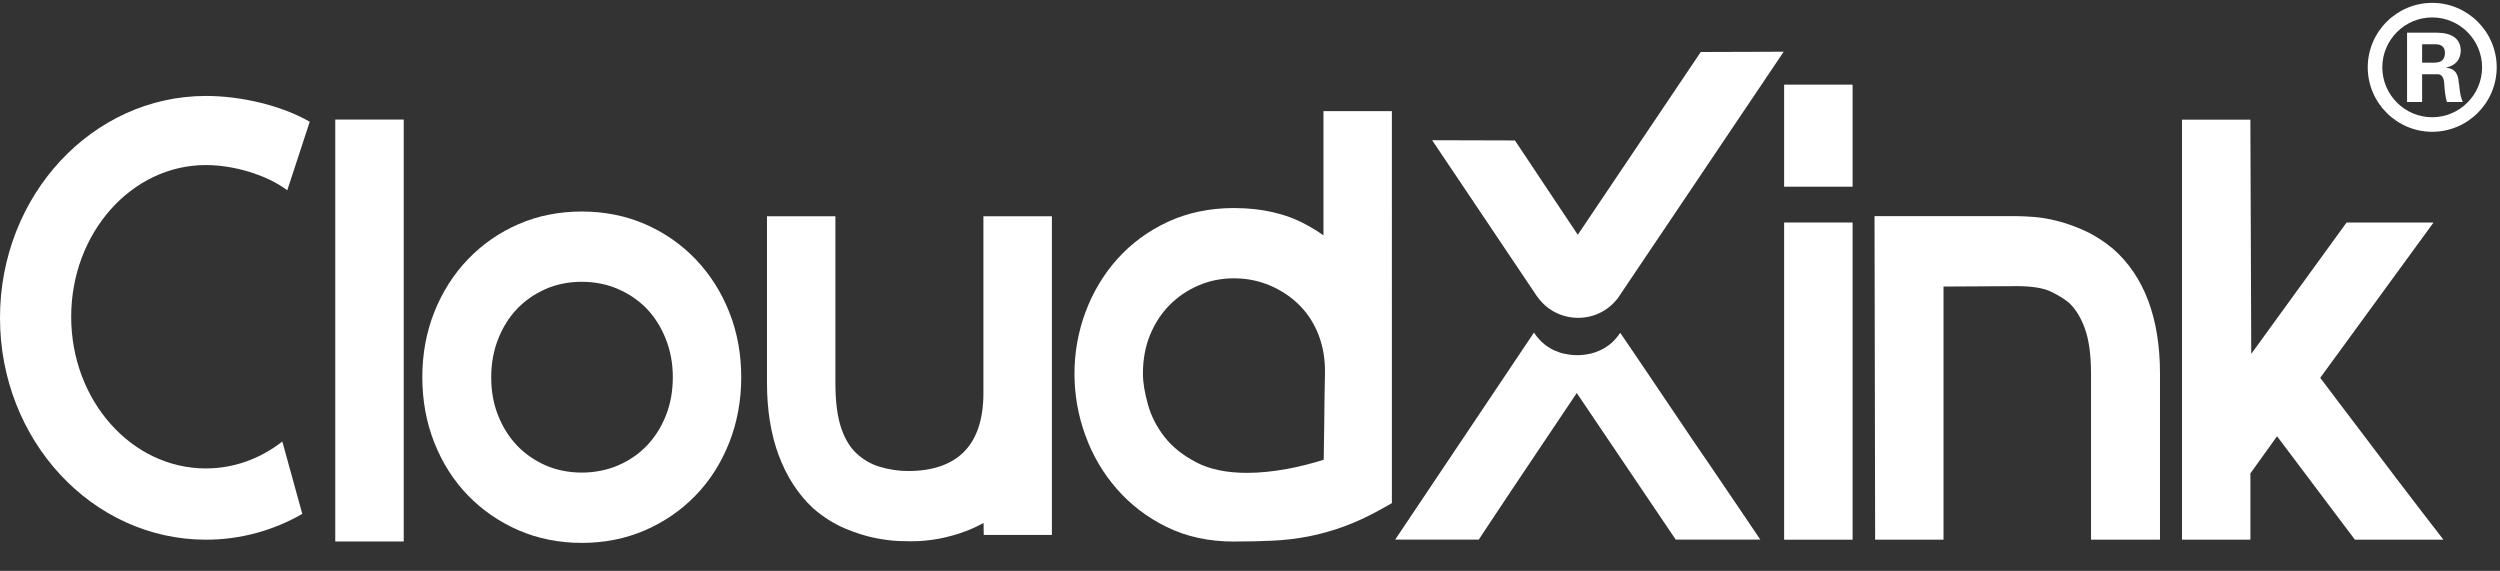
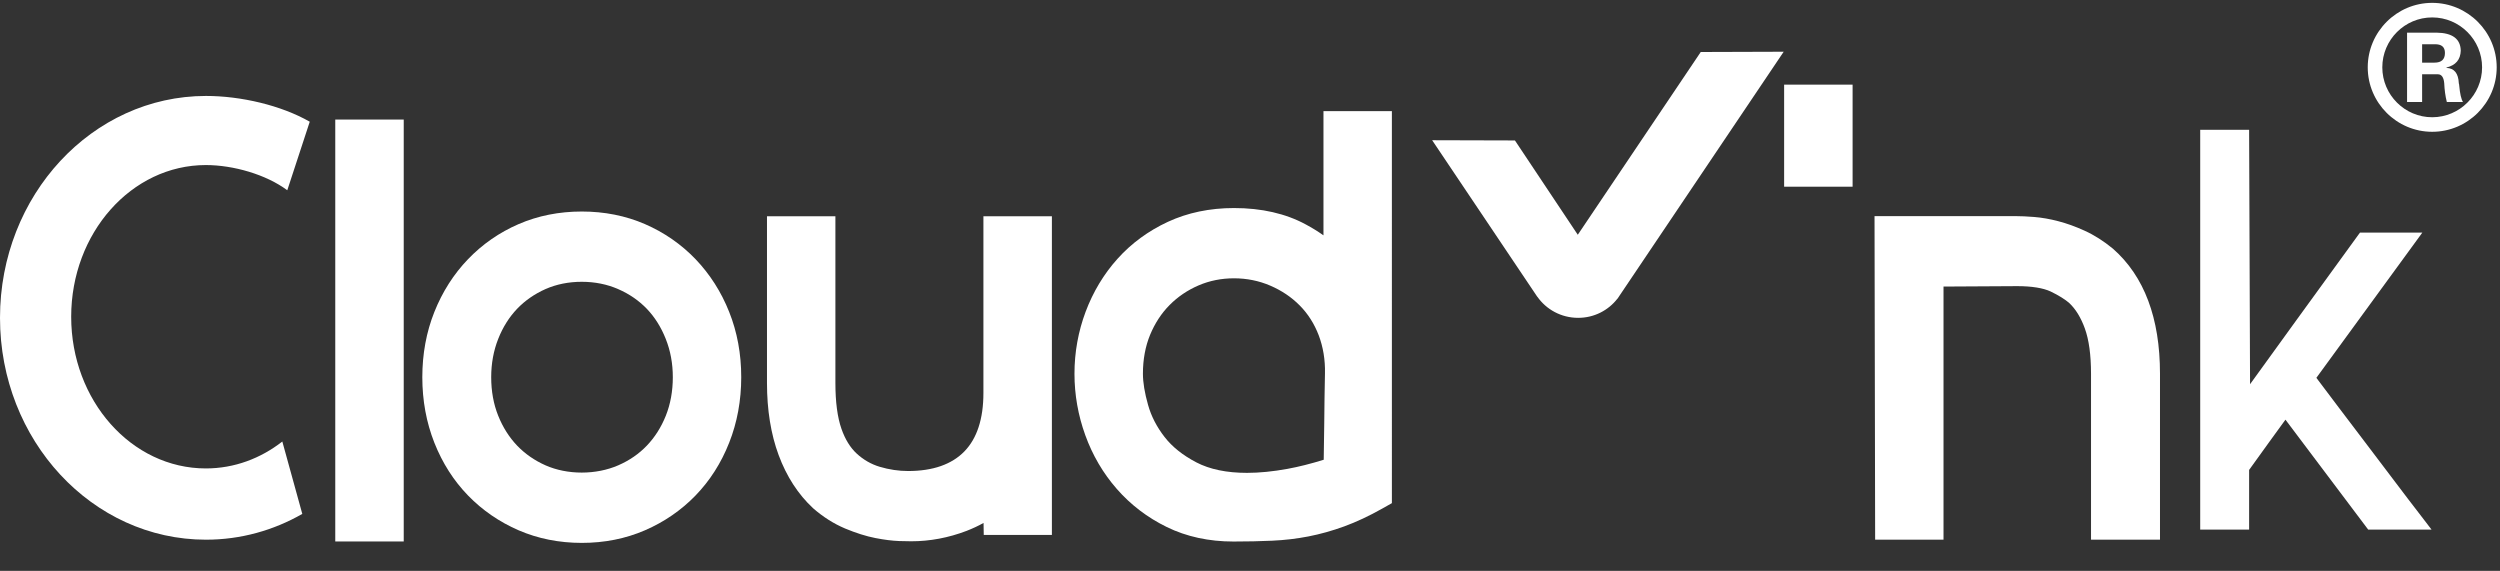
<svg xmlns="http://www.w3.org/2000/svg" version="1.1" id="图层_1" x="0px" y="0px" width="118.063px" height="26.959px" viewBox="0 -1.792 118.063 26.959" enable-background="new 0 -1.792 118.063 26.959" xml:space="preserve">
  <rect x="0" y="-1.792" width="118.063" height="26.959" fill="#333333" stroke="none" />
  <rect x="15.833" y="3.854" fill="#FFFFFF" width="3.233" height="19.925" />
  <path fill="#FFFFFF" d="M34.436,12.94c-0.376-0.948-0.912-1.785-1.589-2.493c-0.677-0.705-1.481-1.262-2.391-1.657  c-0.91-0.394-1.914-0.593-2.981-0.593s-2.072,0.199-2.981,0.593c-0.909,0.393-1.713,0.952-2.39,1.657  c-0.677,0.703-1.212,1.542-1.591,2.493c-0.378,0.948-0.569,1.984-0.569,3.083c0,1.095,0.191,2.136,0.568,3.091  c0.38,0.961,0.917,1.802,1.596,2.499c0.675,0.694,1.479,1.246,2.386,1.639c0.909,0.393,1.912,0.594,2.981,0.594  c1.068,0,2.071-0.199,2.981-0.594c0.909-0.393,1.711-0.944,2.386-1.639c0.681-0.701,1.217-1.541,1.594-2.499  c0.378-0.953,0.569-1.994,0.569-3.091C35.006,14.924,34.814,13.886,34.436,12.94z M31.774,16.023c0,0.66-0.113,1.271-0.33,1.816  c-0.219,0.547-0.521,1.021-0.896,1.413c-0.373,0.39-0.828,0.704-1.354,0.932c-0.513,0.223-1.108,0.342-1.721,0.342  c-0.61,0-1.201-0.118-1.705-0.34c-0.519-0.229-0.972-0.543-1.347-0.934c-0.374-0.392-0.675-0.866-0.894-1.413  c-0.219-0.545-0.33-1.155-0.33-1.816c0-0.647,0.111-1.255,0.331-1.81c0.218-0.554,0.52-1.031,0.892-1.421  c0.375-0.391,0.828-0.705,1.347-0.935c0.515-0.225,1.088-0.341,1.705-0.341c0.619,0,1.198,0.116,1.72,0.345  c0.527,0.228,0.98,0.542,1.355,0.931c0.373,0.39,0.674,0.867,0.893,1.421C31.662,14.768,31.774,15.375,31.774,16.023z" />
  <path fill="#FFFFFF" d="M46.442,8.422v8.349c0,1.214-0.302,2.14-0.896,2.752c-0.598,0.617-1.493,0.929-2.66,0.929  c-0.444,0-0.897-0.067-1.346-0.201c-0.401-0.121-0.766-0.33-1.083-0.623c-0.306-0.282-0.548-0.677-0.721-1.174  c-0.188-0.538-0.284-1.266-0.284-2.157V8.422h-3.231v7.874c0,1.273,0.185,2.417,0.549,3.4c0.375,1.012,0.92,1.855,1.629,2.514  c0.468,0.409,0.978,0.732,1.514,0.958c0.508,0.211,0.987,0.364,1.425,0.449c0.421,0.082,0.8,0.13,1.131,0.142  c0.291,0.008,0.48,0.011,0.563,0.011c0.881,0,1.759-0.165,2.612-0.49c0.281-0.11,0.549-0.233,0.804-0.376l0.01,0.567h3.218V8.422  H46.442z" />
  <path fill="#FFFFFF" d="M62.501,3.456v5.866c-0.264-0.187-0.543-0.358-0.832-0.513c-0.951-0.517-2.093-0.776-3.394-0.776  c-1.143,0-2.194,0.22-3.124,0.652c-0.924,0.43-1.724,1.017-2.377,1.745c-0.647,0.72-1.153,1.561-1.505,2.499  c-0.35,0.935-0.527,1.919-0.527,2.928c0,0.988,0.171,1.965,0.511,2.904c0.341,0.945,0.842,1.8,1.489,2.538  c0.65,0.744,1.443,1.35,2.357,1.797c0.929,0.456,1.989,0.686,3.151,0.686c0.643,0,1.256-0.013,1.823-0.039  c0.594-0.027,1.169-0.095,1.718-0.202c0.555-0.108,1.121-0.266,1.686-0.472c0.57-0.208,1.179-0.492,1.807-0.847l0.448-0.253V3.456  H62.501z M62.572,15.836c-0.016,0.77-0.028,1.554-0.034,2.35c-0.006,0.575-0.016,1.153-0.025,1.734  c-0.614,0.19-1.188,0.335-1.712,0.43c-0.682,0.125-1.325,0.189-1.911,0.189c-0.957,0-1.76-0.166-2.391-0.495  c-0.638-0.332-1.144-0.736-1.503-1.201c-0.367-0.472-0.63-0.98-0.779-1.514c-0.161-0.566-0.242-1.063-0.242-1.473  c0-0.675,0.115-1.291,0.338-1.834c0.226-0.545,0.536-1.022,0.923-1.41c0.388-0.393,0.85-0.704,1.372-0.928  c0.518-0.222,1.077-0.333,1.667-0.333c0.604,0,1.179,0.116,1.711,0.345c0.535,0.229,1.007,0.545,1.396,0.94  c0.384,0.386,0.683,0.856,0.893,1.401C62.485,14.592,62.586,15.199,62.572,15.836z" />
  <g>
-     <rect x="84.256" y="8.716" fill="#FFFFFF" width="3.233" height="14.979" />
    <rect x="84.256" y="2.205" fill="#FFFFFF" width="3.233" height="4.82" />
  </g>
  <g>
    <g>
      <path fill="#FFFFFF" d="M99.611,22.803v-6.946c0-0.995-0.116-1.813-0.347-2.453c-0.233-0.637-0.549-1.149-0.95-1.53    c-0.271-0.249-0.643-0.486-1.114-0.708c-0.475-0.225-1.117-0.337-1.934-0.337l-4.342,0.024v11.951h-1.514L89.389,9.309h5.809    c0.221,0,0.491,0.013,0.803,0.037c0.312,0.025,0.644,0.083,0.996,0.175c0.352,0.092,0.72,0.225,1.104,0.398    c0.383,0.175,0.768,0.418,1.151,0.734c1.264,1.112,1.895,2.847,1.895,5.204v6.946H99.611z" />
      <path fill="#FFFFFF" d="M101.547,23.217h-2.335v-7.36c0-0.941-0.107-1.718-0.321-2.306c-0.21-0.574-0.495-1.037-0.846-1.373    c-0.234-0.217-0.577-0.431-1.011-0.638c-0.418-0.198-1.011-0.299-1.768-0.299l-3.942,0.022v11.953h-2.31L88.988,8.896h6.209    c0.23,0,0.514,0.013,0.834,0.039c0.331,0.025,0.689,0.088,1.061,0.185c0.376,0.099,0.769,0.241,1.167,0.422    c0.414,0.189,0.832,0.453,1.24,0.789c1.362,1.197,2.048,3.055,2.048,5.527V23.217z M100.012,22.388h0.735v-6.531    c0-2.218-0.589-3.863-1.754-4.888c-0.345-0.283-0.701-0.51-1.054-0.67c-0.358-0.164-0.709-0.291-1.04-0.376    c-0.329-0.085-0.642-0.14-0.931-0.163c-0.3-0.024-0.56-0.037-0.771-0.037h-5.408l0.021,12.665h0.716V10.442l4.738-0.028    c0.886,0,1.571,0.122,2.101,0.374c0.505,0.239,0.915,0.5,1.216,0.774c0.448,0.431,0.803,1,1.055,1.695    c0.249,0.686,0.376,1.559,0.376,2.6V22.388z" />
    </g>
  </g>
  <path fill="#FFFFFF" d="M99.786,9.954c-0.439-0.361-0.89-0.648-1.342-0.852c-0.42-0.192-0.838-0.343-1.242-0.448  c-0.397-0.104-0.78-0.17-1.137-0.199c-0.343-0.027-0.628-0.04-0.868-0.04h-6.672l0.029,15.279h3.229V11.741l3.482-0.02  c0.68,0,1.223,0.087,1.577,0.253c0.383,0.185,0.693,0.378,0.89,0.555c0.299,0.286,0.541,0.685,0.724,1.188  c0.195,0.537,0.293,1.256,0.293,2.14v7.838h3.257v-7.838C102.007,13.235,101.264,11.253,99.786,9.954z" />
  <g>
    <g>
      <path fill="#FFFFFF" d="M112.031,22.803l-4.103-5.453c-0.385,0.515-0.735,0.996-1.057,1.445c-0.32,0.447-0.671,0.937-1.056,1.468    v2.54h-1.512V4.753h1.512l0.048,12.846c0.961-1.344,1.924-2.68,2.891-4.008c0.969-1.328,1.932-2.656,2.893-3.983h1.943    l-4.703,6.447c0.384,0.516,0.796,1.064,1.234,1.644c0.441,0.581,0.887,1.167,1.333,1.756c0.449,0.59,0.89,1.17,1.319,1.741    c0.434,0.573,0.842,1.108,1.225,1.607H112.031z" />
      <path fill="#FFFFFF" d="M114.829,23.217h-2.992l-3.906-5.19c-0.262,0.354-0.508,0.693-0.737,1.014    c-0.301,0.417-0.624,0.871-0.979,1.359v2.817h-2.31V4.339h2.31l0.044,12.014c0.725-1.009,1.45-2.012,2.179-3.012    c0.967-1.326,1.932-2.655,2.891-3.982l0.121-0.166h2.945l-5.004,6.858c0.329,0.44,0.678,0.903,1.048,1.391    c0.439,0.581,0.884,1.166,1.331,1.755c0.458,0.604,0.894,1.179,1.32,1.743c0.43,0.572,0.838,1.105,1.222,1.602L114.829,23.217z     M112.226,22.388h0.945c-0.229-0.301-0.466-0.611-0.71-0.936c-0.426-0.566-0.861-1.139-1.303-1.721    c-0.464-0.611-0.906-1.195-1.348-1.777s-0.854-1.129-1.238-1.645l-0.187-0.253l4.402-6.036h-0.942    c-0.918,1.275-1.843,2.546-2.771,3.82c-0.967,1.326-1.932,2.661-2.89,4.004l-0.716,1.003l-0.052-13.681h-0.715v17.221h0.713    v-2.264l0.08-0.11c0.386-0.529,0.736-1.02,1.056-1.468c0.322-0.448,0.674-0.933,1.062-1.45l0.315-0.422L112.226,22.388z" />
    </g>
  </g>
-   <path fill="#FFFFFF" d="M114.272,22.244c-0.383-0.494-0.789-1.026-1.221-1.598c-0.43-0.573-0.872-1.154-1.321-1.747l-1.329-1.752  c-0.288-0.381-0.563-0.746-0.828-1.097l5.351-7.334h-4.106l-0.258,0.355c-0.959,1.328-1.922,2.654-2.889,3.98  c-0.453,0.621-0.905,1.245-1.355,1.868L106.274,3.86h-3.229v19.835h3.231v-3.134c0.32-0.44,0.616-0.853,0.888-1.235  c0.12-0.168,0.243-0.34,0.37-0.516l3.677,4.885h4.181L114.272,22.244z" />
-   <path fill="#FFFFFF" d="M82.228,22.354c-0.464-0.691-0.957-1.414-1.477-2.178c-0.522-0.757-1.044-1.526-1.569-2.31  c-0.53-0.784-1.054-1.561-1.572-2.33l-1.094-1.612c-0.089,0.138-0.194,0.265-0.31,0.383c-0.018,0.019-0.039,0.038-0.058,0.056  c-0.01,0.01-0.021,0.02-0.031,0.029c-0.031,0.028-0.065,0.056-0.099,0.081c-0.019,0.016-0.04,0.032-0.06,0.049  c-0.015,0.011-0.03,0.021-0.044,0.031s-0.029,0.018-0.043,0.027c-0.068,0.047-0.142,0.091-0.217,0.129  c-0.018,0.01-0.035,0.018-0.053,0.025c-0.013,0.006-0.024,0.013-0.038,0.019c-0.071,0.033-0.145,0.063-0.22,0.089  c-0.042,0.015-0.085,0.027-0.127,0.039c-0.029,0.009-0.058,0.017-0.089,0.024c-0.012,0.002-0.022,0.005-0.034,0.009  c-0.065,0.015-0.133,0.025-0.202,0.036c-0.033,0.005-0.062,0.01-0.095,0.013c-0.102,0.012-0.206,0.019-0.315,0.019  c-0.11,0-0.214-0.007-0.316-0.019c-0.032-0.003-0.063-0.01-0.094-0.015c-0.071-0.009-0.139-0.021-0.204-0.036  c-0.021-0.005-0.041-0.01-0.061-0.015c-0.017-0.005-0.036-0.01-0.056-0.015c-0.044-0.012-0.087-0.026-0.131-0.041  c-0.077-0.028-0.152-0.056-0.226-0.09c-0.022-0.012-0.048-0.022-0.071-0.035c-0.003-0.002-0.007-0.003-0.013-0.007  c-0.081-0.041-0.158-0.088-0.233-0.14c-0.01-0.006-0.023-0.013-0.032-0.021c-0.023-0.017-0.045-0.033-0.07-0.052  c-0.007-0.008-0.019-0.015-0.026-0.022c-0.037-0.028-0.073-0.06-0.106-0.091c-0.015-0.011-0.028-0.026-0.044-0.039  c-0.014-0.015-0.029-0.028-0.044-0.043c-0.118-0.118-0.224-0.249-0.311-0.389l-6.556,9.78h3.948l0.254-0.386  c0.814-1.229,1.656-2.492,2.527-3.786c0.626-0.93,1.242-1.847,1.847-2.752l4.674,6.924h3.996L82.228,22.354z" />
  <path fill="#FFFFFF" d="M76.427,12.255c0.029-0.038,0.055-0.078,0.079-0.119l7.729-11.485l-3.917,0.013l-5.807,8.631l-2.968-4.454  L67.634,4.83l4.963,7.391l0.004-0.001c0.42,0.601,1.125,0.998,1.928,0.998c0.759,0,1.429-0.357,1.854-0.906l0.002,0.005  L76.427,12.255z" />
  <path fill="#FFFFFF" d="M13.34,19.053c-1.026,0.804-2.273,1.277-3.618,1.277c-3.513,0-6.36-3.206-6.36-7.163  c0-3.956,2.847-7.164,6.36-7.164c1.293,0,2.841,0.443,3.845,1.19l1.061-3.237c-1.357-0.776-3.256-1.217-4.901-1.217  C4.355,2.741,0,7.432,0,13.218c0,5.786,4.355,10.477,9.727,10.477c1.645,0,3.192-0.441,4.549-1.218l-0.943-3.417  C13.333,19.06,13.341,19.055,13.34,19.053z" />
  <g>
    <path fill-rule="evenodd" clip-rule="evenodd" fill="#FFFFFF" d="M114.385,0.298h0.583c0.331-0.011,0.495,0.125,0.495,0.41   c0,0.305-0.164,0.458-0.495,0.458h-0.583V0.298L114.385,0.298z M114.385,1.716h0.743c0.175,0,0.277,0.142,0.301,0.424   c0.013,0.308,0.052,0.604,0.123,0.886h0.763c-0.083-0.13-0.143-0.389-0.178-0.778c0-0.025-0.004-0.059-0.019-0.107   c-0.021-0.472-0.216-0.713-0.584-0.726V1.397c0.439-0.107,0.662-0.372,0.676-0.797c-0.014-0.555-0.391-0.839-1.138-0.85h-1.398   v3.276h0.711V1.716L114.385,1.716z" />
    <path fill-rule="evenodd" clip-rule="evenodd" fill="#FFFFFF" d="M114.86-1.657c1.678,0,3.047,1.368,3.047,3.045   c0,1.676-1.369,3.044-3.047,3.044c-1.674,0-3.043-1.368-3.043-3.044C111.817-0.289,113.187-1.657,114.86-1.657L114.86-1.657z    M114.86-0.969c1.298,0,2.357,1.058,2.357,2.357c0,1.297-1.06,2.357-2.357,2.357c-1.296,0-2.355-1.06-2.355-2.357   C112.505,0.089,113.564-0.969,114.86-0.969L114.86-0.969z" />
  </g>
</svg>